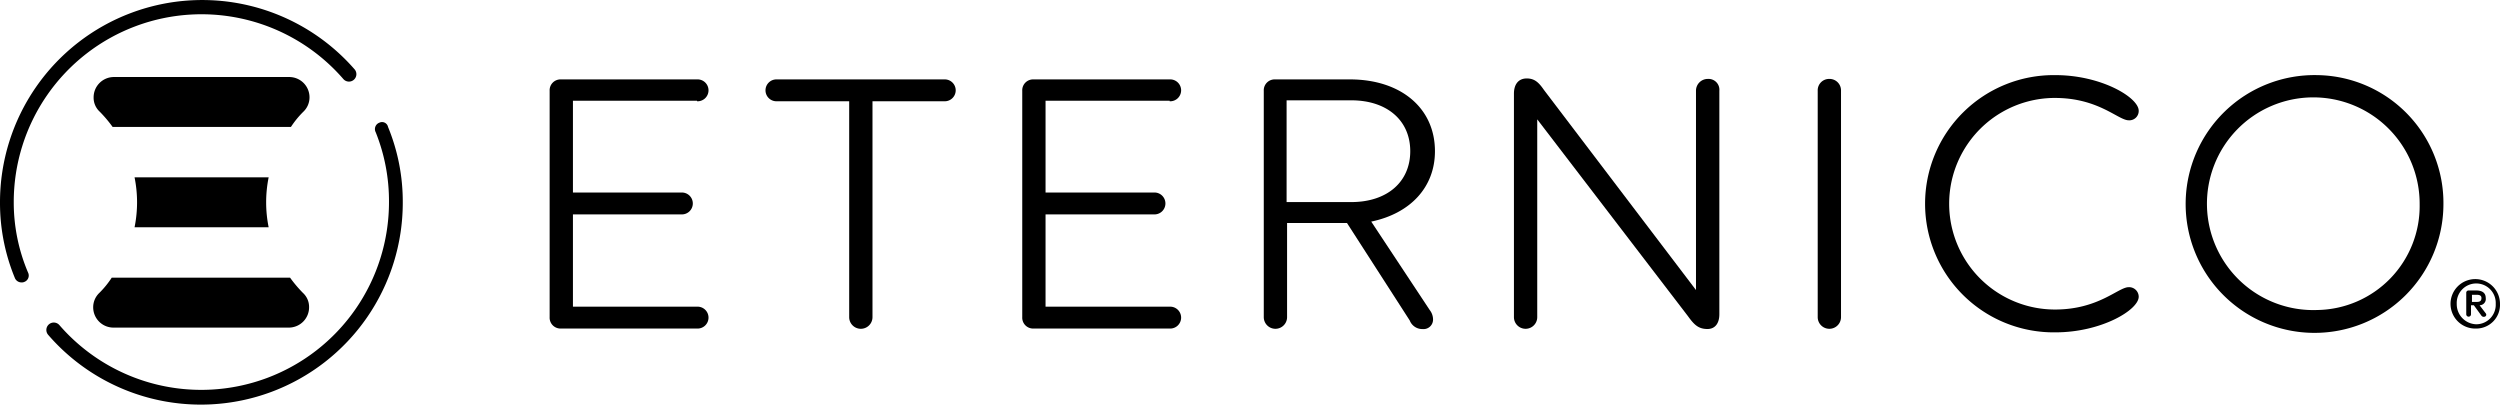
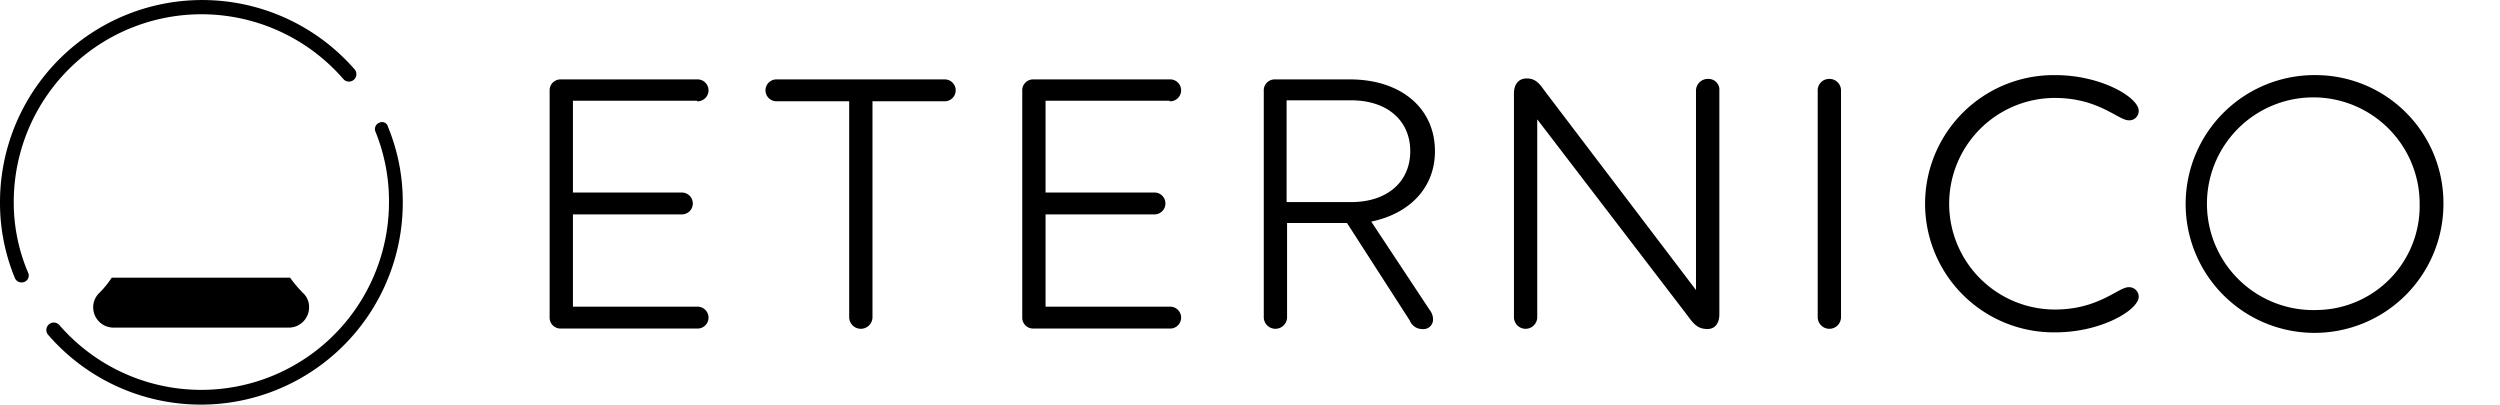
<svg xmlns="http://www.w3.org/2000/svg" width="200" height="32.37" viewBox="0 0 200 32.37">
  <g transform="translate(-158.1 -255.1)">
    <g transform="translate(158.1 255.1)">
      <path d="M159.2,271.266a15.019,15.019,0,0,1,26.36-9.852.594.594,0,1,0,.913-.761A16.176,16.176,0,0,0,158.1,271.266a15.717,15.717,0,0,0,1.179,6.048.572.572,0,0,0,.533.38.483.483,0,0,0,.228-.038.545.545,0,0,0,.3-.761A14.321,14.321,0,0,1,159.2,271.266Z" transform="translate(-158.1 -255.1)" />
      <path d="M194.514,280.838a.545.545,0,0,0-.3.761,14.764,14.764,0,0,1,1.065,5.591,15.019,15.019,0,0,1-26.36,9.852.594.594,0,1,0-.913.761,16.154,16.154,0,0,0,28.376-10.574,15.717,15.717,0,0,0-1.179-6.048A.488.488,0,0,0,194.514,280.838Z" transform="translate(-164.16 -271.025)" />
      <path d="M178.194,314.717a1.581,1.581,0,0,0-.494,1.141,1.623,1.623,0,0,0,1.636,1.636h14a1.623,1.623,0,0,0,1.636-1.636,1.518,1.518,0,0,0-.494-1.141,10.241,10.241,0,0,1-1.027-1.217H179.183A7.3,7.3,0,0,1,178.194,314.717Z" transform="translate(-170.245 -291.286)" />
-       <path d="M194.574,274.077a1.581,1.581,0,0,0,.494-1.141,1.623,1.623,0,0,0-1.636-1.636h-14a1.624,1.624,0,0,0-1.636,1.636,1.518,1.518,0,0,0,.494,1.141,10.239,10.239,0,0,1,1.027,1.217h14.264A7.3,7.3,0,0,1,194.574,274.077Z" transform="translate(-170.307 -265.138)" />
-       <path d="M197.127,292.4H186.4a10.085,10.085,0,0,1,0,3.994h10.727A10.084,10.084,0,0,1,197.127,292.4Z" transform="translate(-175.635 -278.212)" />
      <path d="M285.492,273.55a.876.876,0,1,0,0-1.75H274.575a.87.87,0,0,0-.875.913v18.106a.87.87,0,0,0,.875.913h10.917a.876.876,0,1,0,0-1.75h-9.928V282.6h8.672a.876.876,0,1,0,0-1.75h-8.672v-7.341h9.928Z" transform="translate(-229.729 -265.448)" />
      <path d="M333.44,271.8H319.975a.875.875,0,0,0,0,1.75h5.82v17.269a.932.932,0,1,0,1.864,0V273.55h5.782a.875.875,0,0,0,0-1.75Z" transform="translate(-257.86 -265.448)" />
      <path d="M384.892,273.55a.876.876,0,1,0,0-1.75H373.975a.87.87,0,0,0-.875.913v18.106a.87.87,0,0,0,.875.913h10.917a.876.876,0,1,0,0-1.75h-9.928V282.6h8.672a.876.876,0,1,0,0-1.75h-8.672v-7.341h9.928Z" transform="translate(-291.32 -265.448)" />
      <path d="M437.593,277.544c0-3.461-2.739-5.744-6.809-5.744h-6.01a.87.87,0,0,0-.875.913v18.106a.932.932,0,1,0,1.864,0v-7.531h4.793l5.021,7.8a1.075,1.075,0,0,0,1.027.685.761.761,0,0,0,.837-.761,1.236,1.236,0,0,0-.266-.761l-4.679-7.075C435.615,282.526,437.593,280.434,437.593,277.544Zm-6.695,4.07h-5.173v-8.14H430.9c2.853,0,4.717,1.6,4.717,4.07S433.752,281.614,430.9,281.614Z" transform="translate(-322.797 -265.448)" />
      <path d="M492.019,271.638a.942.942,0,0,0-.951.951v15.938L478.9,272.513c-.418-.609-.761-.913-1.369-.913-.685,0-1.027.494-1.027,1.217v17.878a.932.932,0,1,0,1.864,0V274.871l12.058,15.747c.494.685.837,1.027,1.56,1.027.609,0,.951-.456.951-1.179V272.589A.868.868,0,0,0,492.019,271.638Z" transform="translate(-355.389 -265.324)" />
      <path d="M541.313,271.7a.91.91,0,0,0-.913.951v18.106a.932.932,0,1,0,1.864,0V272.651A.919.919,0,0,0,541.313,271.7Z" transform="translate(-394.983 -265.386)" />
      <path d="M573.446,272.726c3.5,0,5.059,1.788,5.9,1.788a.748.748,0,0,0,.8-.761c0-1.065-3-2.853-6.657-2.853a10.29,10.29,0,1,0,0,20.578c3.652,0,6.657-1.788,6.657-2.853a.771.771,0,0,0-.8-.761c-.837,0-2.4,1.788-5.9,1.788a8.463,8.463,0,0,1,0-16.927Z" transform="translate(-409.049 -264.89)" />
      <path d="M629.08,270.9a10.311,10.311,0,1,0,10.08,10.346A10.23,10.23,0,0,0,629.08,270.9Zm0,18.79a8.508,8.508,0,1,1,8.178-8.444A8.316,8.316,0,0,1,629.08,289.69Z" transform="translate(-443.686 -264.89)" />
    </g>
    <g transform="translate(354.258 277.428)">
-       <path d="M677.642,315.778a1.9,1.9,0,0,1-1.9,1.978,1.979,1.979,0,1,1,1.9-1.978Zm-.342,0a1.561,1.561,0,1,0-3.119,0,1.608,1.608,0,0,0,1.56,1.636A1.561,1.561,0,0,0,677.3,315.778Zm-1.293.114.494.647a.163.163,0,0,1-.076.266.235.235,0,0,1-.266-.076l-.609-.837h-.228v.723a.19.19,0,0,1-.38,0V314.9a.18.18,0,0,1,.19-.19h.609c.3,0,.761.076.761.609A.5.5,0,0,1,676.006,315.892Zm.152-.571c0-.228-.19-.266-.38-.266h-.38v.571h.38C675.968,315.626,676.158,315.588,676.158,315.321Z" transform="translate(-673.8 -313.8)" />
-     </g>
+       </g>
  </g>
</svg>